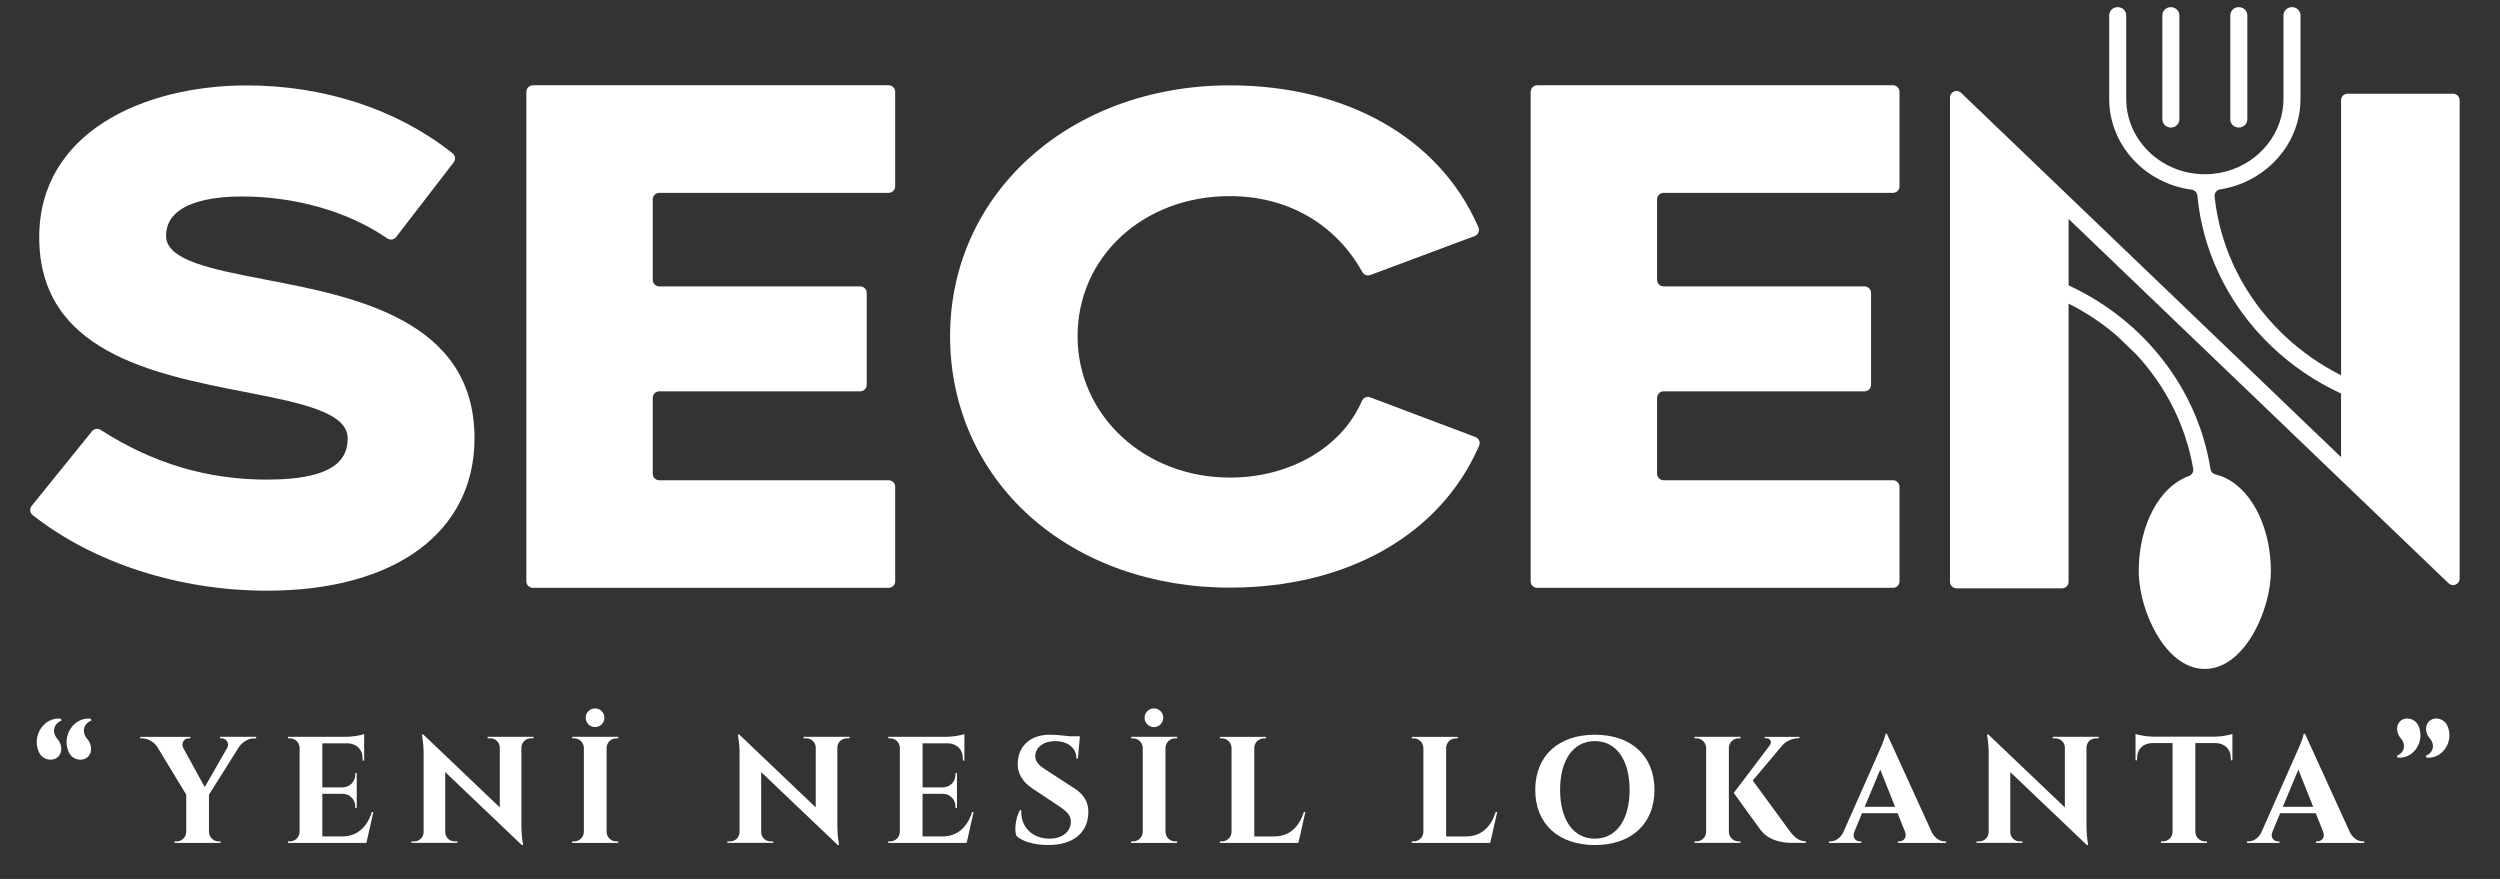
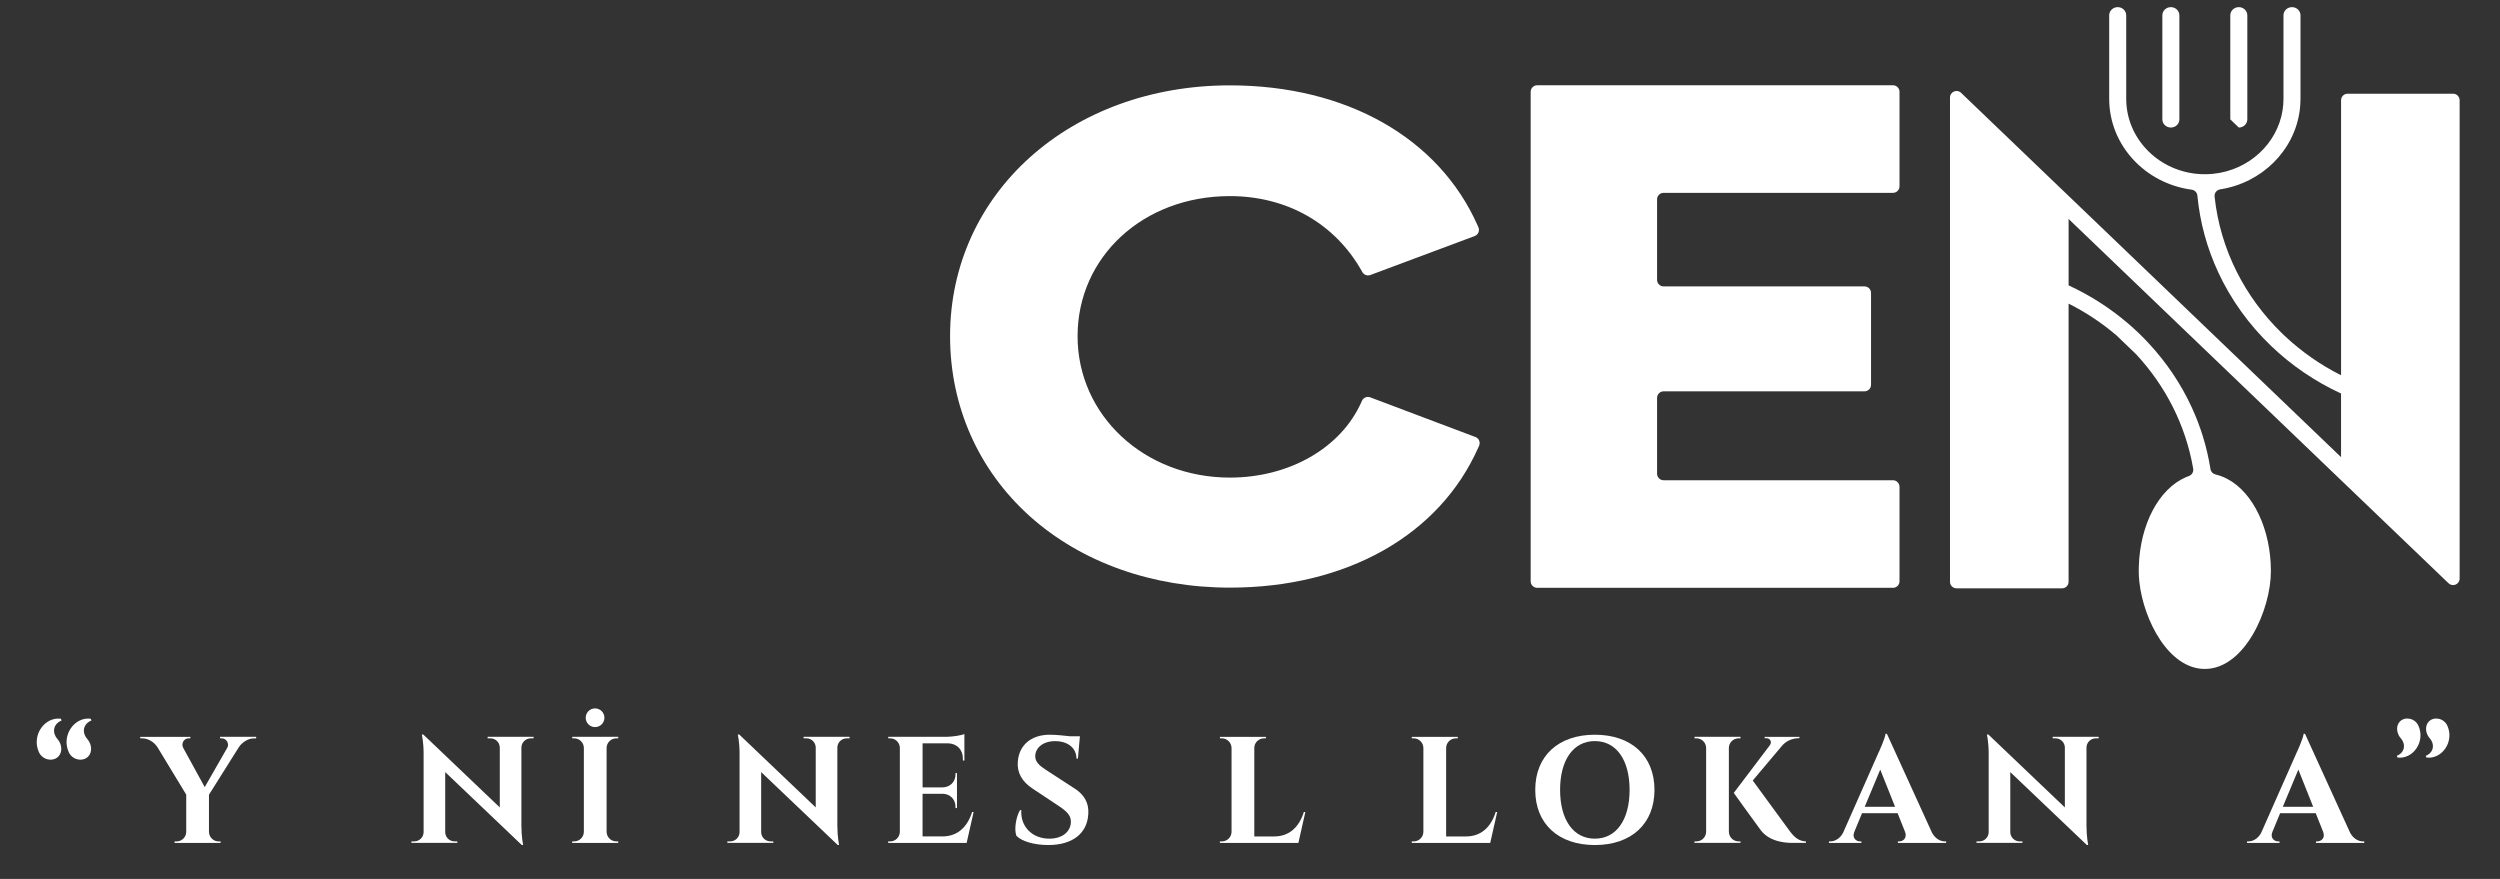
<svg xmlns="http://www.w3.org/2000/svg" id="katman_1" width="1425" height="501" viewBox="0 0 1425 501">
  <rect x="0" y="0" width="1425" height="501" fill="#333333" stroke="none" />
  <path d="M35.07,410.72c-4.26,1.62-5.91,6.41-2.25,10.6,2.54,2.91,2.95,7.51.31,10.03-3.04,2.94-8.93,1.92-10.98-2.69-4.29-9.58,3.35-20.23,12.61-18.98l.31,1.04Z" style="fill:#fff;" />
  <path d="M52.08,410.72c-4.26,1.62-5.91,6.41-2.25,10.6,2.54,2.91,2.95,7.51.31,10.03-3.04,2.94-8.93,1.92-10.98-2.69-4.29-9.58,3.35-20.23,12.61-18.98l.31,1.04Z" style="fill:#fff;" />
  <path d="M146.02,420v.87h-1.21c-3.61,0-6.9,2.39-8.69,5.05l-17.01,27.08v21.18c.06,3.01,2.51,5.43,5.53,5.43h1.09v.86s-26.22,0-26.22,0v-.86h1.11c3.01,0,5.45-2.39,5.53-5.38v-21.29l-16.45-27.12c-1.69-2.62-5.06-4.96-8.57-4.96h-1.21v-.86h28.58v.86h-1.09c-2.52,0-4.29,2.9-3.03,5.34l12.31,22.46,12.86-22.46c1.37-2.45-.68-5.34-3.03-5.34h-1.09v-.87h20.59Z" style="fill:#fff;" />
-   <path d="M208.85,480.46h-44.72v-.86h1.11c3.02,0,5.48-2.42,5.53-5.43v-48.16c-.2-2.88-2.59-5.16-5.52-5.16h-1.09v-.86s33.1,0,33.1,0c3.72-.03,8.7-.89,10.31-1.57v15.1h-.87v-1.03c.01-5.2-3.26-8.59-8.44-8.81h-14.53v25.13h11.45c4.24-.08,7.34-3.2,7.32-7.4v-.75h.84s0,19.95,0,19.95h-.84v-.76c.01-4.17-3.03-7.27-7.22-7.4h-11.56v24.31h11.34c8.63,0,14.23-5.36,16.91-13.93h.86l-3.98,17.63Z" style="fill:#fff;" />
  <path d="M304.14,419.99v.86h-1.61c-2.89,0-5.24,2.3-5.33,5.16v44.63c0,6.51,1,11.02,1,11.02h-.78l-43.65-41.56v34.28c.07,2.89,2.43,5.21,5.33,5.21h1.59v.86s-26.17,0-26.17,0v-.86h1.61c2.91,0,5.28-2.34,5.33-5.23v-44.87c0-6.42-1.01-10.79-1.01-10.79h.85l43.58,41.54v-34.15c-.05-2.9-2.42-5.24-5.33-5.24h-1.59v-.86s26.18,0,26.18,0Z" style="fill:#fff;" />
  <path d="M352.4,480.46h-26.24v-.86h1.11c3.02,0,5.48-2.42,5.53-5.43v-47.92c-.08-2.99-2.52-5.4-5.53-5.4h-1.09v-.86s26.22,0,26.22,0v.86h-1.11c-3.01,0-5.45,2.39-5.53,5.38v47.93c.06,3.01,2.51,5.43,5.53,5.43h1.09v.86ZM333.85,409.12c0-2.94,2.38-5.33,5.33-5.33s5.33,2.38,5.33,5.33-2.38,5.33-5.33,5.33-5.33-2.38-5.33-5.33Z" style="fill:#fff;" />
  <path d="M484.23,419.99v.86h-1.61c-2.89,0-5.24,2.3-5.33,5.16v44.63c0,6.51,1,11.02,1,11.02h-.78l-43.65-41.56v34.28c.07,2.89,2.43,5.21,5.33,5.21h1.59v.86s-26.17,0-26.17,0v-.86h1.61c2.91,0,5.28-2.34,5.33-5.23v-44.87c0-6.42-1.01-10.79-1.01-10.79h.85l43.58,41.54v-34.15c-.05-2.9-2.42-5.24-5.33-5.24h-1.59v-.86s26.18,0,26.18,0Z" style="fill:#fff;" />
  <path d="M550.99,480.46h-44.72v-.86h1.11c3.02,0,5.48-2.42,5.53-5.43v-48.16c-.2-2.88-2.59-5.16-5.52-5.16h-1.09v-.86s33.1,0,33.1,0c3.72-.03,8.7-.89,10.31-1.57v15.1h-.87v-1.03c.01-5.2-3.26-8.59-8.44-8.81h-14.53v25.13h11.45c4.24-.08,7.34-3.2,7.32-7.4v-.75h.84s0,19.95,0,19.95h-.84v-.76c.01-4.17-3.03-7.27-7.22-7.4h-11.56v24.31h11.34c8.63,0,14.23-5.36,16.91-13.93h.86l-3.98,17.63Z" style="fill:#fff;" />
  <path d="M612.59,449.47c5.13,3.34,8.12,7.86,7.75,14.32-.52,11.25-9.01,17.88-22.82,17.88-7.75,0-15.01-2-18.16-5.24-1.43-3.61-.21-10.9,2.05-14.66h.76c-.69,9,5.93,16.43,16.29,16.27,7.51-.14,11.94-4.3,11.94-9.71,0-3.5-2.26-5.84-6.91-8.92l-15.05-9.99c-5.94-3.94-8.9-9.2-8.27-15.5.73-8.94,7.29-15.12,18.18-15.12,2.78,0,7.82.39,11.76.89h5.43l-1.13,12.7h-.83c-.01-6-4.87-9.94-12.18-9.94-6.8,0-11.1,3.67-11.31,8.31-.21,3.4,2.4,5.68,6.02,8.03l16.47,10.7Z" style="fill:#fff;" />
-   <path d="M670.96,480.46h-26.24v-.86h1.11c3.02,0,5.48-2.42,5.53-5.43v-47.92c-.07-2.99-2.52-5.4-5.53-5.4h-1.09v-.86s26.22,0,26.22,0v.86h-1.11c-3.01,0-5.45,2.39-5.53,5.38v47.93c.06,3.01,2.51,5.43,5.53,5.43h1.09v.86ZM652.4,409.12c0-2.94,2.38-5.33,5.33-5.33s5.33,2.38,5.33,5.33-2.38,5.33-5.33,5.33-5.33-2.38-5.33-5.33Z" style="fill:#fff;" />
  <path d="M740.06,480.46h-44.72v-.86h1.11c3.02,0,5.48-2.42,5.53-5.43v-47.88c-.06-3.01-2.51-5.43-5.53-5.43h-1.09v-.86s26.23,0,26.23,0v.86h-1.11c-3.02,0-5.48,2.42-5.53,5.43v50.48h11.34c8.63,0,14.23-5.36,16.91-13.93h.86l-3.98,17.63Z" style="fill:#fff;" />
  <path d="M849.41,480.46h-44.72v-.86h1.11c3.02,0,5.48-2.42,5.53-5.43v-47.88c-.06-3.01-2.51-5.43-5.53-5.43h-1.09v-.86s26.23,0,26.23,0v.86h-1.11c-3.02,0-5.48,2.42-5.53,5.43v50.48h11.34c8.63,0,14.23-5.36,16.91-13.93h.86l-3.98,17.63Z" style="fill:#fff;" />
  <path d="M943.05,450.23c0,19.41-13.24,31.44-33.98,31.44s-33.98-12.03-33.98-31.44,13.24-31.44,33.98-31.44,33.98,12.03,33.98,31.44ZM928.87,450.23c0-17.16-7.63-27.81-19.81-27.81s-19.81,10.65-19.81,27.81,7.63,27.81,19.81,27.81,19.81-10.65,19.81-27.81Z" style="fill:#fff;" />
  <path d="M985.46,474.16c.06,3.01,2.51,5.43,5.53,5.43h1.09v.86s-26.23,0-26.23,0v-.86h1.11c3.02,0,5.48-2.42,5.53-5.43v-47.92c-.07-2.99-2.52-5.4-5.52-5.39h-1.1v-.86s26.22,0,26.22,0v.86h-1.11c-3.01,0-5.45,2.39-5.53,5.38v47.93ZM1020.56,474.24c2.63,3.49,5.3,5.26,8.81,5.35v.86h-7.11c-2.45,0-12.92.18-18.57-7.16-1.64-2.23-15.46-21.22-15.45-21.33l20.51-27.09c1.45-1.93.33-4.11-2.06-4.11h-.84v-.76h19.81v.78h-.38c-3.77,0-7.19,1.65-9.42,4.17l-16.8,19.95,21.48,29.35Z" style="fill:#fff;" />
  <path d="M1101.22,474.59c1.87,3.53,4.83,5.01,7.37,5.01h.72v.86h-27.52v-.86h.76c2.23,0,4.66-1.96,3.34-5.42l-4.25-10.67h-20.27l-4.42,10.67c-1.42,3.46,1.07,5.42,3.3,5.42h.76v.86h-18.52v-.86h.78c2.45,0,5.43-1.44,7.27-4.87l19.97-45.15c.62-1.31,4.04-8.8,4.25-11.32h.78l25.68,56.32ZM1080.19,459.87l-8.45-21.21-8.85,21.21h17.3Z" style="fill:#fff;" />
  <path d="M1196.23,419.99v.86h-1.61c-2.89,0-5.24,2.3-5.33,5.16v44.63c0,6.51,1,11.02,1,11.02h-.78l-43.65-41.56v34.28c.07,2.89,2.43,5.21,5.33,5.21h1.59v.86s-26.17,0-26.17,0v-.86h1.61c2.91,0,5.28-2.34,5.33-5.23v-44.87c0-6.42-1.01-10.79-1.01-10.79h.85l43.58,41.54v-34.15c-.05-2.9-2.42-5.24-5.33-5.24h-1.59v-.86s26.18,0,26.18,0Z" style="fill:#fff;" />
-   <path d="M1272.45,433.4h-.87v-1.03c0-5.27-3.34-8.68-8.64-8.82h-11.6v50.69c.09,2.98,2.53,5.36,5.53,5.36h1.09v.86s-26.24,0-26.24,0v-.86h1.11c2.98,0,5.4-2.35,5.53-5.29v-50.76h-11.61c-5.3.14-8.65,3.55-8.64,8.82v1.01h-.87s0-15.04,0-15.04c1.59.67,6.52,1.53,10.24,1.57h34.75c3.72-.04,8.64-.9,10.24-1.57v15.06Z" style="fill:#fff;" />
  <path d="M1339.54,474.59c1.87,3.53,4.83,5.01,7.37,5.01h.72v.86h-27.52v-.86h.76c2.23,0,4.66-1.96,3.34-5.42l-4.25-10.67h-20.27l-4.42,10.67c-1.42,3.46,1.07,5.42,3.3,5.42h.76v.86h-18.52v-.86h.78c2.45,0,5.43-1.44,7.27-4.87l19.97-45.15c.62-1.31,4.04-8.8,4.25-11.32h.78l25.68,56.32ZM1318.51,459.87l-8.45-21.21-8.85,21.21h17.3Z" style="fill:#fff;" />
  <path d="M1366.2,430.79c4.06-1.55,5.63-6.11,2.15-10.09-2.42-2.77-2.81-7.15-.29-9.56,2.9-2.8,8.5-1.83,10.45,2.57,4.09,9.13-3.19,19.27-12.01,18.08l-.29-1Z" style="fill:#fff;" />
  <path d="M1382.7,430.79c4.06-1.55,5.63-6.11,2.15-10.09-2.42-2.77-2.81-7.15-.29-9.56,2.9-2.8,8.5-1.83,10.45,2.57,4.09,9.13-3.19,19.27-12.01,18.08l-.29-1Z" style="fill:#fff;" />
-   <path d="M151.65,159.43c-30.58-5.87-56.99-10.94-56.99-24.94,0-19.58,27.09-22.5,43.24-22.5,30.39,0,60.32,8.53,82.1,23.42l.73.5c1.63,1.11,3.85.76,5.06-.8l32.79-42.56c1.25-1.62.96-3.94-.65-5.2l-.73-.58c-31.18-24.56-72.57-38.08-116.53-38.08-58.89,0-118.31,26.76-118.31,86.54,0,65.27,64.92,77.96,117.08,88.15,31.51,6.16,58.73,11.48,58.73,26.4,0,10.13-4.77,23.6-46.01,23.6-33.82,0-64.61-9.13-94.11-27.91l-.71-.45c-1.6-1.02-3.71-.67-4.9.8l-34.39,42.52c-1.31,1.62-1.04,4.01.61,5.29l.76.59c34.75,26.99,83.14,42.47,132.74,42.47,72.98,0,118.31-33.3,118.31-86.91,0-67.54-68.67-80.72-118.82-90.34Z" style="fill:#fff;" />
-   <path d="M506.53,48.61h-202.78c-2.06,0-3.73,1.67-3.73,3.73v278.99c0,2.06,1.67,3.73,3.73,3.73h202.78c2.06,0,3.73-1.67,3.73-3.73v-53.86c0-2.06-1.67-3.73-3.73-3.73h-130.73c-2.06,0-3.73-1.67-3.73-3.73v-43.22c0-2.06,1.67-3.73,3.73-3.73h114.5c2.06,0,3.73-1.67,3.73-3.73v-52.35c0-2.06-1.67-3.73-3.73-3.73h-114.5c-2.06,0-3.73-1.67-3.73-3.73v-45.87c0-2.06,1.67-3.73,3.73-3.73h130.73c2.06,0,3.73-1.67,3.73-3.73v-53.86c0-2.06-1.67-3.73-3.73-3.73Z" style="fill:#fff;" />
  <path d="M840.99,249.1l-59.95-22.61c-1.85-.7-3.92.17-4.72,1.97l-.36.8c-11.63,26.1-41.05,42.97-74.93,42.97-48.68,0-86.81-35.4-86.81-80.59s37.32-79.86,86.81-79.86c32.43,0,59.82,15.54,75.13,42.63l.39.69c.9,1.6,2.83,2.3,4.55,1.66l59.48-22.21c2.01-.75,2.97-3.04,2.11-5l-.4-.91c-22.13-50.08-74.94-79.98-141.27-79.98-90.92,0-159.48,61.46-159.48,142.96,0,39.92,16.18,76.4,45.55,102.72,29.24,26.19,69.7,40.61,113.93,40.61,66.58,0,119.53-29.9,141.66-79.98l.4-.9c.87-1.96-.09-4.24-2.09-5Z" style="fill:#fff;" />
  <path d="M1078.99,48.61h-202.78c-2.06,0-3.73,1.67-3.73,3.73v278.99c0,2.06,1.67,3.73,3.73,3.73h202.78c2.06,0,3.73-1.67,3.73-3.73v-53.86c0-2.06-1.67-3.73-3.73-3.73h-130.73c-2.06,0-3.73-1.67-3.73-3.73v-43.22c0-2.06,1.67-3.73,3.73-3.73h114.5c2.06,0,3.73-1.67,3.73-3.73v-52.35c0-2.06-1.67-3.73-3.73-3.73h-114.5c-2.06,0-3.73-1.67-3.73-3.73v-45.87c0-2.06,1.67-3.73,3.73-3.73h130.73c2.06,0,3.73-1.67,3.73-3.73v-53.86c0-2.06-1.67-3.73-3.73-3.73Z" style="fill:#fff;" />
  <path d="M1237.39,72.7c2.68,0,4.85-2.08,4.85-4.65V8.72c0-2.57-2.17-4.65-4.85-4.65s-4.85,2.08-4.85,4.65v59.33c0,2.57,2.17,4.65,4.85,4.65Z" style="fill:#fff;" />
-   <path d="M1276.12,72.7c2.68,0,4.85-2.08,4.85-4.65V8.72c0-2.57-2.17-4.65-4.85-4.65s-4.85,2.08-4.85,4.65v59.33c0,2.57,2.18,4.65,4.85,4.65Z" style="fill:#fff;" />
+   <path d="M1276.12,72.7c2.68,0,4.85-2.08,4.85-4.65V8.72c0-2.57-2.17-4.65-4.85-4.65s-4.85,2.08-4.85,4.65v59.33Z" style="fill:#fff;" />
  <path d="M1398.27,53.42h-60.13c-2.06,0-3.73,1.67-3.73,3.73v156.75c-11.84-5.95-22.65-13.53-32.11-22.43-.61-.57-1.2-1.14-1.79-1.71-21-20.48-34.99-47.59-38.2-77.72-.21-2,1.18-3.79,3.17-4.1,23.78-3.68,42.45-22.16,45.39-45.23.26-2.09.41-4.22.41-6.37V8.72c0-2.57-2.17-4.65-4.85-4.65s-4.85,2.08-4.85,4.65v47.62c0,2.16-.17,4.29-.49,6.37-2.98,19.18-19.23,34.26-39.48,36.35-1.59.17-3.21.25-4.85.25s-3.25-.08-4.85-.25c-22.44-2.32-39.97-20.6-39.97-42.72V8.72c0-2.57-2.17-4.65-4.85-4.65s-4.85,2.08-4.85,4.65v47.62c0,26.39,20.51,48.28,47.05,51.78,1.73.23,3.06,1.63,3.22,3.38,1.46,15.38,5.55,30.05,11.83,43.59,7.3,15.77,17.59,30.01,30.15,42.05,11.55,11.08,25.03,20.3,39.91,27.16v36.27l-216.59-207.67c-2.37-2.27-6.31-.59-6.31,2.69v276.03c0,2.06,1.67,3.73,3.73,3.73h60.14c2.06,0,3.73-1.67,3.73-3.73v-158.56c9.84,4.95,18.97,11.02,27.21,18.04l11.32,10.86c16.68,17.98,28.25,40.42,32.49,65.2.31,1.79-.7,3.54-2.41,4.16-.63.23-1.26.48-1.89.75-15.37,6.73-25.91,26.86-26.69,50.59-.04.95-.05,1.9-.05,2.86,0,2.06.13,4.22.38,6.44,2.48,21.71,16.75,49.34,37.29,49.34,22.64,0,37.66-33.58,37.66-55.78,0-23.59-9.97-44.7-24.81-52.52-2.19-1.15-4.44-2.01-6.74-2.55-1.51-.35-2.66-1.56-2.9-3.09-1.93-12.23-5.52-23.95-10.55-34.92-6.2-13.55-14.6-25.97-24.74-36.86-.06-.06-.12-.12-.17-.18l-5.66-5.43,5.75,5.51c-3.61-3.88-7.45-7.56-11.5-11.02l.09.09c-.06-.06-.12-.11-.18-.17-10.13-8.67-21.53-16.01-33.9-21.72v-37.85l216.58,207.66c2.37,2.27,6.31.59,6.31-2.69V57.15c0-2.06-1.67-3.73-3.73-3.73Z" style="fill:#fff;" />
</svg>